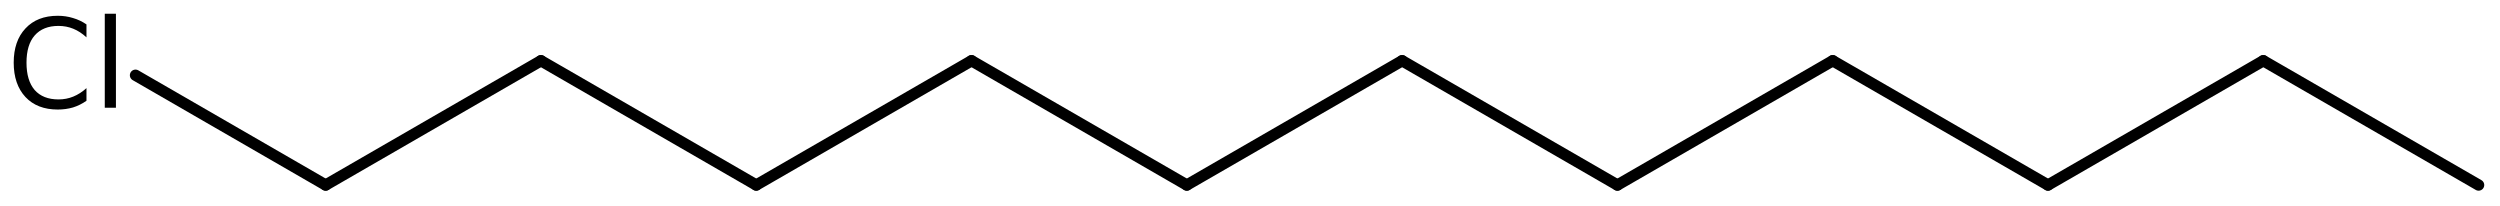
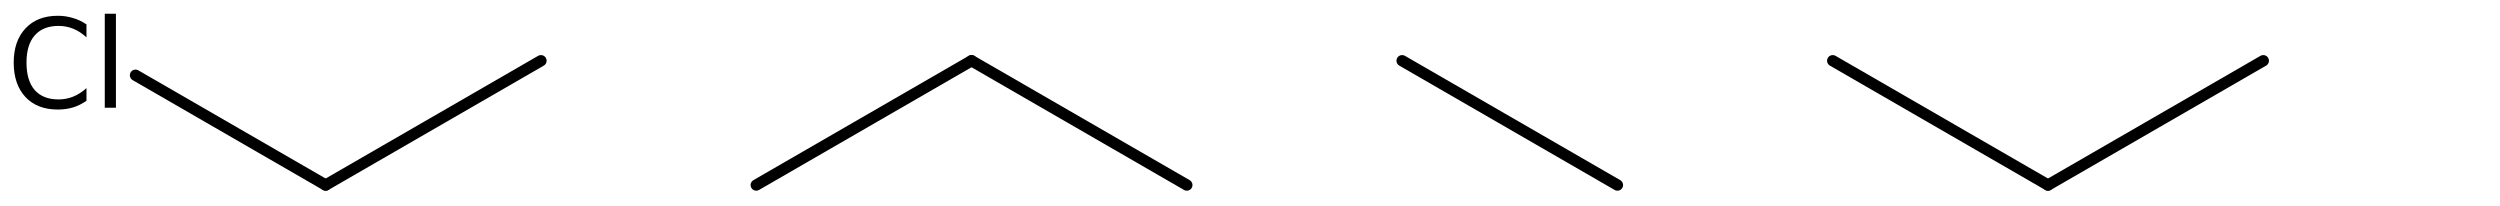
<svg xmlns="http://www.w3.org/2000/svg" version="1.2" width="102.172mm" height="8.437mm" viewBox="0 0 102.172 8.437">
  <desc>Generated by the Chemistry Development Kit (http://github.com/cdk)</desc>
  <g stroke-linecap="round" stroke-linejoin="round" stroke="#000000" stroke-width=".462" fill="#000000">
-     <rect x=".0" y=".0" width="103.0" height="9.0" fill="#FFFFFF" stroke="none" />
    <g id="mol1" class="mol">
-       <line id="mol1bnd1" class="bond" x1="101.297" y1="7.562" x2="92.498" y2="2.482" />
      <line id="mol1bnd2" class="bond" x1="92.498" y1="2.482" x2="83.699" y2="7.562" />
      <line id="mol1bnd3" class="bond" x1="83.699" y1="7.562" x2="74.901" y2="2.482" />
-       <line id="mol1bnd4" class="bond" x1="74.901" y1="2.482" x2="66.102" y2="7.562" />
      <line id="mol1bnd5" class="bond" x1="66.102" y1="7.562" x2="57.303" y2="2.482" />
-       <line id="mol1bnd6" class="bond" x1="57.303" y1="2.482" x2="48.504" y2="7.562" />
      <line id="mol1bnd7" class="bond" x1="48.504" y1="7.562" x2="39.705" y2="2.482" />
      <line id="mol1bnd8" class="bond" x1="39.705" y1="2.482" x2="30.907" y2="7.562" />
-       <line id="mol1bnd9" class="bond" x1="30.907" y1="7.562" x2="22.108" y2="2.482" />
      <line id="mol1bnd10" class="bond" x1="22.108" y1="2.482" x2="13.309" y2="7.562" />
      <line id="mol1bnd11" class="bond" x1="13.309" y1="7.562" x2="5.538" y2="3.075" />
      <path id="mol1atm12" class="atom" d="M3.534 .998v.529q-.255 -.237 -.541 -.353q-.28 -.115 -.602 -.115q-.633 -.0 -.973 .389q-.335 .383 -.335 1.113q.0 .73 .335 1.119q.34 .383 .973 .383q.322 .0 .602 -.115q.286 -.116 .541 -.347v.517q-.261 .183 -.553 .274q-.292 .085 -.621 .085q-.839 .0 -1.319 -.511q-.481 -.517 -.481 -1.405q.0 -.888 .481 -1.399q.48 -.517 1.319 -.517q.329 .0 .621 .091q.298 .086 .553 .262zM4.282 .56h.456v3.844h-.456v-3.844z" stroke="none" />
    </g>
  </g>
</svg>